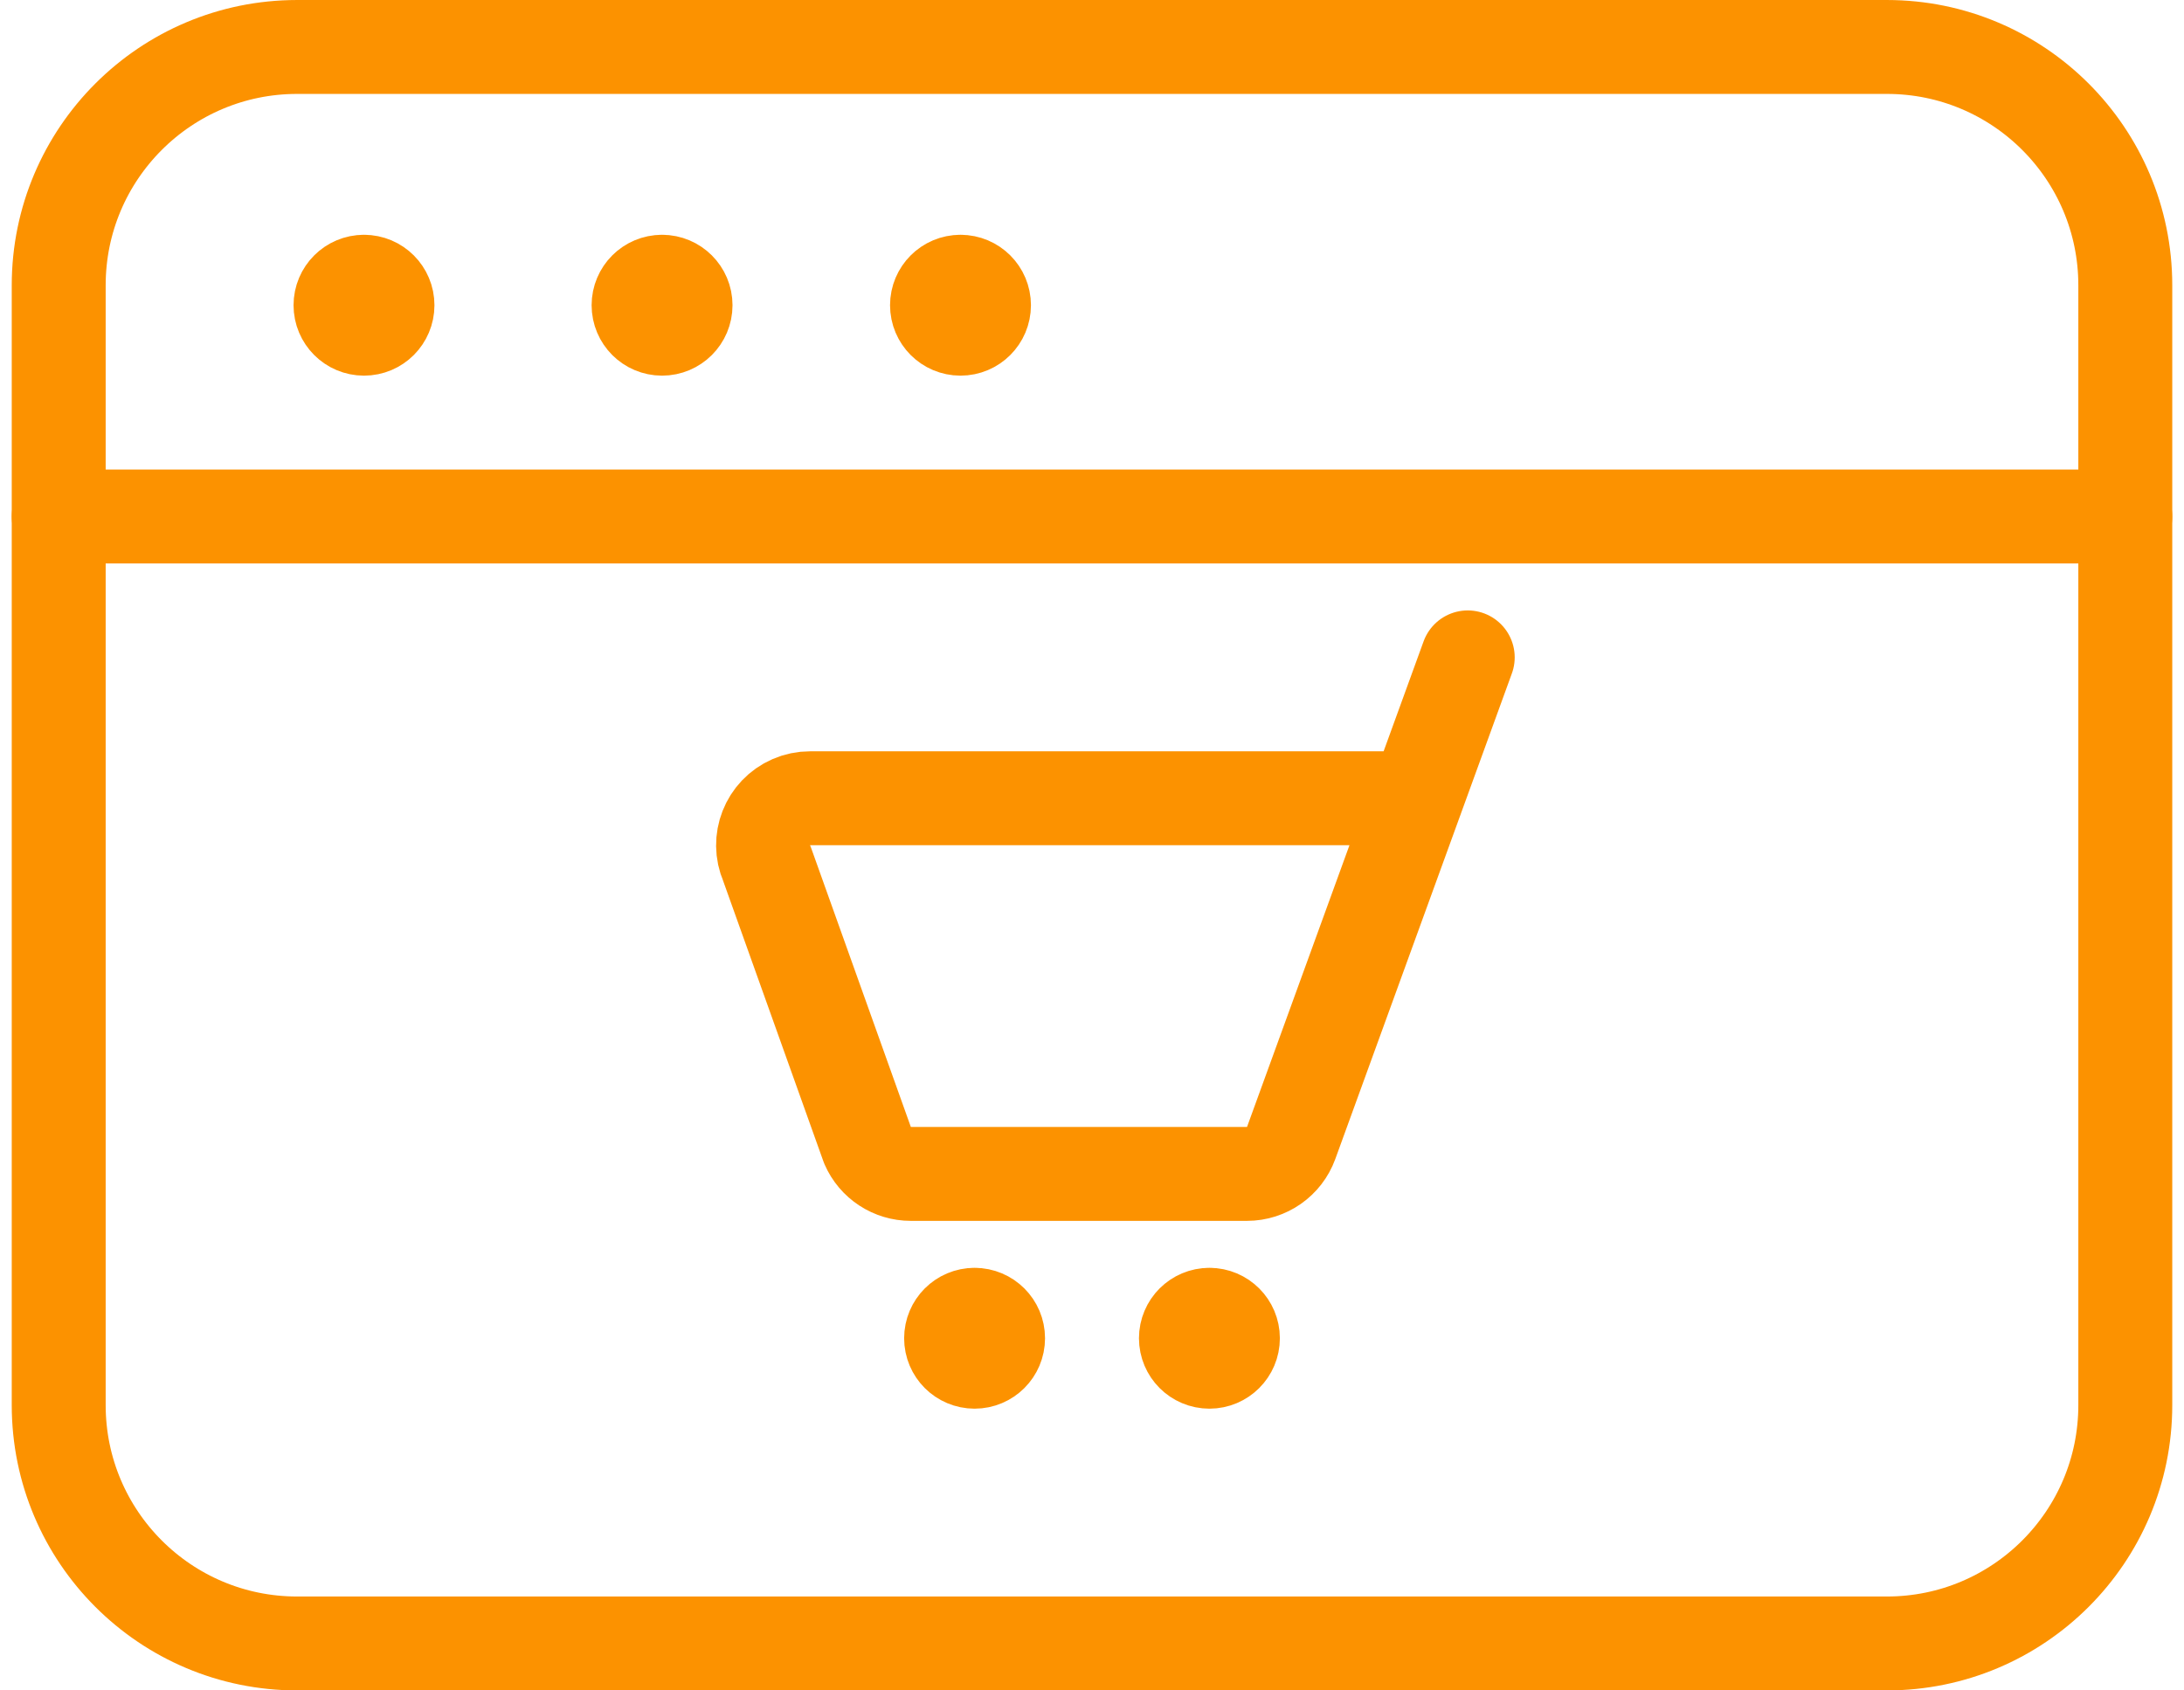
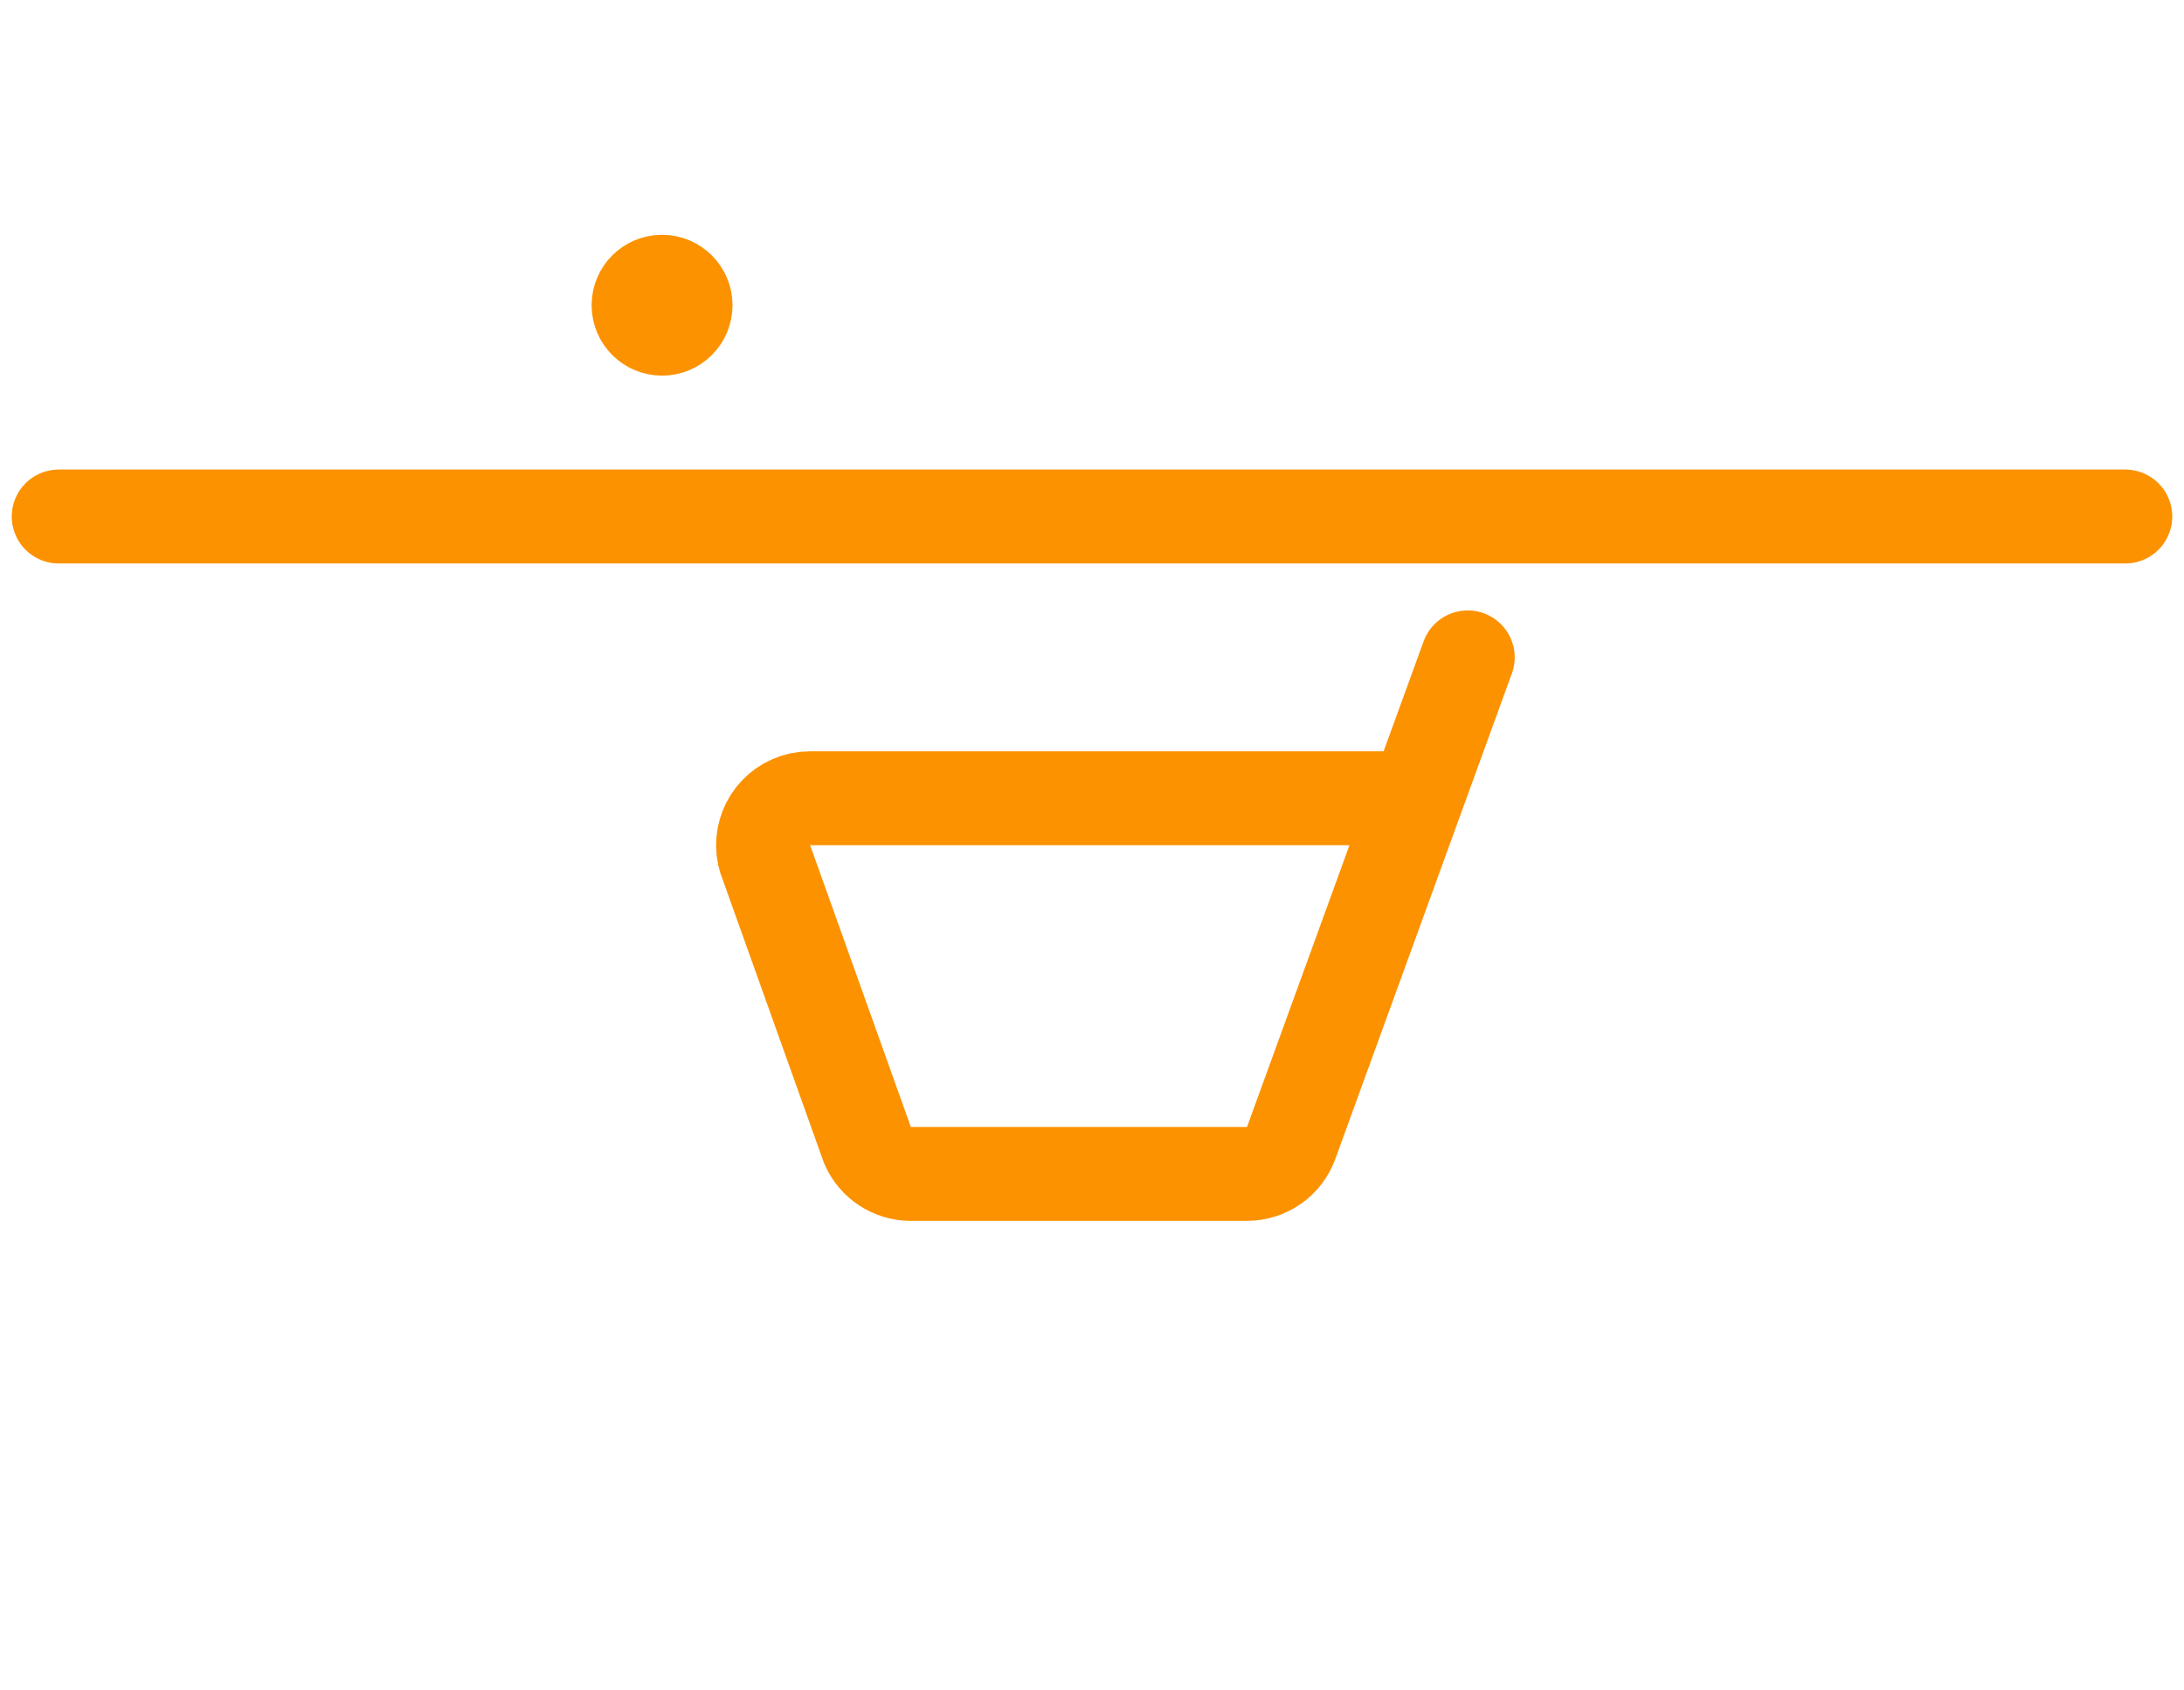
<svg xmlns="http://www.w3.org/2000/svg" width="124px" height="96px" viewBox="0 0 124 96" version="1.1">
  <title>e-commerce-cart-browser</title>
  <desc>Created with Sketch.</desc>
  <g id="Page-1" stroke="none" stroke-width="1" fill="none" fill-rule="evenodd" stroke-linecap="round" stroke-linejoin="round">
    <g id="Covid-01" transform="translate(-193, -12052)" stroke="#FC9200" stroke-width="5.333">
      <g id="Shift" transform="translate(0, 11710)">
        <g id="e-commerce-cart-browser" transform="translate(196, 344)">
          <line x1="0.333" y1="27.333" x2="117.667" y2="27.333" id="Path" />
-           <path d="M17.667,14 L17.667,14 C16.93,14 16.333,14.597 16.333,15.333 C16.333,16.07 16.93,16.667 17.667,16.667 C18.403,16.667 19,16.07 19,15.333 L19,15.333 C19,14.597 18.403,14 17.667,14 L17.667,14" id="Path" />
          <path d="M34.589,14 L34.589,14 C33.853,14 33.256,14.597 33.256,15.333 C33.256,16.07 33.853,16.667 34.589,16.667 C35.326,16.667 35.923,16.07 35.923,15.333 L35.923,15.333 C35.923,14.597 35.326,14 34.589,14 L34.589,14" id="Path" />
-           <path d="M51.533,14 L51.533,14 C50.797,14 50.2,14.597 50.2,15.333 C50.2,16.07 50.797,16.667 51.533,16.667 C52.27,16.667 52.867,16.07 52.867,15.333 L52.867,15.333 C52.867,14.597 52.27,14 51.533,14 L51.533,14" id="Path" />
-           <path d="M13.869,91.333 C6.394,91.333 0.333,85.273 0.333,77.797 L0.333,14.203 C0.333,6.727 6.394,0.667 13.869,0.667 L104.131,0.667 C111.606,0.667 117.667,6.727 117.667,14.203 L117.667,77.797 C117.667,85.273 111.606,91.333 104.131,91.333 L13.869,91.333 Z" id="Path" />
          <path d="M80.333,35.333 L70.307,62.912 L70.307,62.912 C69.923,63.966 68.921,64.667 67.8,64.667 L48.712,64.667 L48.712,64.667 C47.65,64.668 46.689,64.04 46.264,63.067 L40.547,47.067 L40.547,47.067 C39.958,45.717 40.574,44.145 41.924,43.556 C42.263,43.408 42.63,43.332 43,43.333 L77.427,43.333" id="Path" />
-           <path d="M52.333,72.667 L52.333,72.667 C53.07,72.667 53.667,73.264 53.667,74 C53.667,74.736 53.07,75.333 52.333,75.333 C51.597,75.333 51,74.736 51,74 L51,74 C51,73.264 51.597,72.667 52.333,72.667" id="Path" />
-           <path d="M65.667,72.667 L65.667,72.667 C66.403,72.667 67,73.264 67,74 C67,74.736 66.403,75.333 65.667,75.333 C64.93,75.333 64.333,74.736 64.333,74 L64.333,74 C64.333,73.264 64.93,72.667 65.667,72.667" id="Path" />
        </g>
      </g>
    </g>
  </g>
</svg>